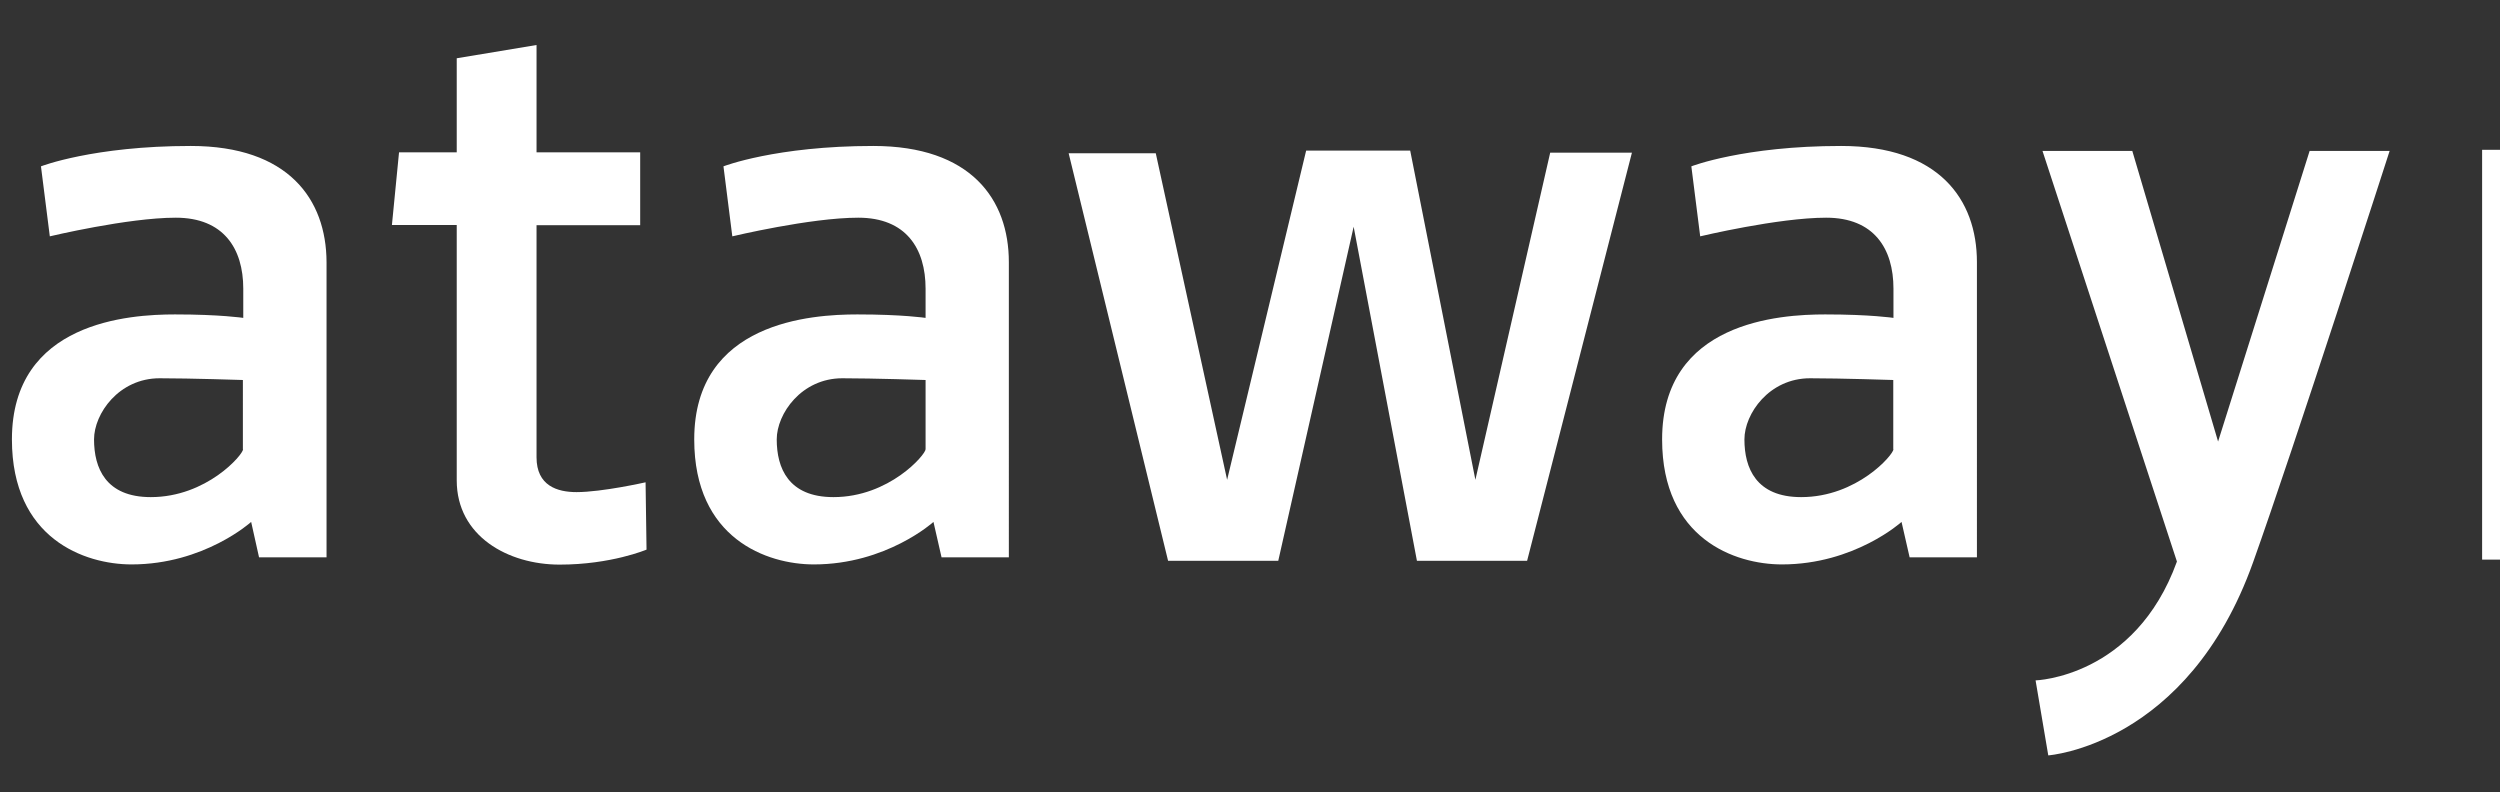
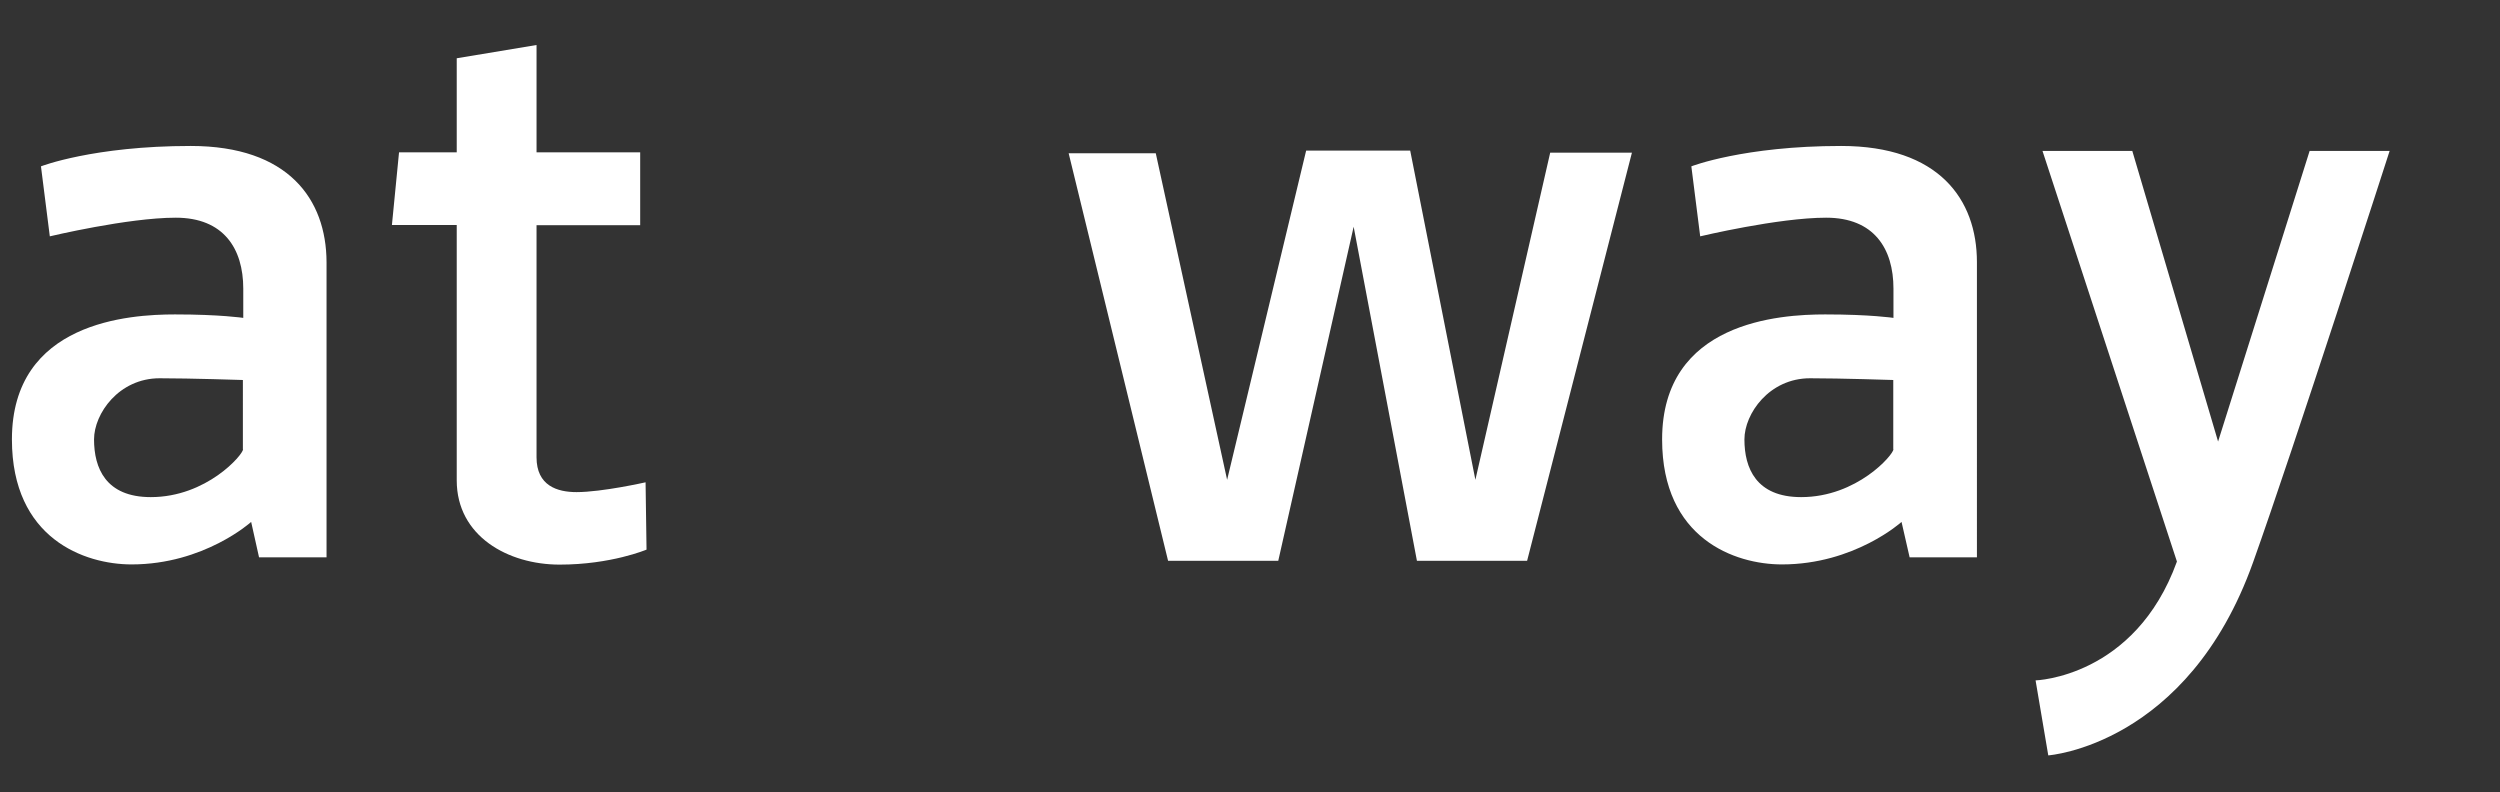
<svg xmlns="http://www.w3.org/2000/svg" version="1.1" id="Layer_1" x="0px" y="0px" viewBox="0 0 1300 412" style="enable-background:new 0 0 1300 412;" xml:space="preserve">
  <rect x="0" y="0" width="1300" height="412" fill="#333333" stroke="none" />
  <style type="text/css">
	.st0{fill:#FFFFFF;}
</style>
  <g>
    <g>
-       <rect x="1290.7" y="77.9" class="st0" width="10.3" height="213.1" />
      <path class="st0" d="M99.2,75.9c-50.7,0-77.9,10.6-77.9,10.6l4.6,36.4c0,0,40.6-9.7,65.5-9.7c24.9,0,35.1,16.1,35.1,36.9v15.2    c0,0-12-1.8-35.5-1.8c-23.5,0-84.8,3.7-84.8,65c0,51.6,37.8,65,62.2,65c37.8,0,62.2-22.1,62.2-22.1l4.1,18.4h35.1V136.3    C169.7,103.6,149.9,75.9,99.2,75.9 M126.4,233.6c0,2.8-18.9,24.9-48,24.9c-23.5,0-29.5-15.2-29.5-30c0-13.4,12.9-31.8,34.1-31.8    c16.1,0,43.3,0.9,43.3,0.9V233.6z" />
-       <path class="st0" d="M454.1,75.9c-50.7,0-77.9,10.6-77.9,10.6l4.6,36.4c0,0,40.6-9.7,65.5-9.7c24.9,0,35,16.1,35,36.9v15.2    c0,0-12-1.8-35.5-1.8s-84.8,3.7-84.8,65c0,51.6,37.8,65,62.2,65c37.8,0,62.2-22.1,62.2-22.1l4.2,18.4h35V136.3    C524.6,103.6,504.8,75.9,454.1,75.9 M481.3,233.6c0,2.8-18.9,24.9-47.9,24.9c-23.5,0-29.5-15.2-29.5-30    c0-13.4,12.9-31.8,34.1-31.8c16.1,0,43.3,0.9,43.3,0.9V233.6z" />
      <path class="st0" d="M957.4,75.9c-50.7,0-77.9,10.6-77.9,10.6l4.6,36.4c0,0,40.6-9.7,65.5-9.7c24.9,0,35,16.1,35,36.9v15.2    c0,0-12-1.8-35.5-1.8c-23.5,0-84.8,3.7-84.8,65c0,51.6,37.8,65,62.3,65c37.8,0,62.2-22.1,62.2-22.1l4.2,18.4h35V136.3    C1028,103.6,1008.1,75.9,957.4,75.9 M984.6,233.6c0,2.8-18.9,24.9-48,24.9c-23.5,0-29.5-15.2-29.5-30c0-13.4,12.9-31.8,34.1-31.8    c16.1,0,43.3,0.9,43.3,0.9V233.6z" />
      <path class="st0" d="M207.5,79.2l-3.7,37.8h33.7v132.8c0,29,26.7,43.8,53.5,43.8c26.8,0,45.2-7.8,45.2-7.8l-0.5-35    c0,0-22.6,5.1-35.9,5.1c-10,0-20.8-3.3-20.8-18.1c0-5.7,0-120.7,0-120.7h53.9V79.2H279V23.4l-41.5,6.9v48.9H207.5" />
      <polyline class="st0" points="555.7,79.7 601,79.7 638.1,249.5 679.2,78.3 733.3,78.3 767.2,249.5 806.1,79.4 848.6,79.4     794.1,291.6 736.8,291.6 703.9,117.9 664.7,291.6 607.4,291.6 555.7,79.7   " />
      <path class="st0" d="M1062.1,78.5h46.7l44.6,151.1L1201,78.5h41.6c0,0-49.8,154.6-71,213.9c-34,95.3-106.5,100.4-106.5,100.4    l-6.6-39c0,0,51.7-1.5,73.5-61.8L1062.1,78.5" />
    </g>
  </g>
</svg>